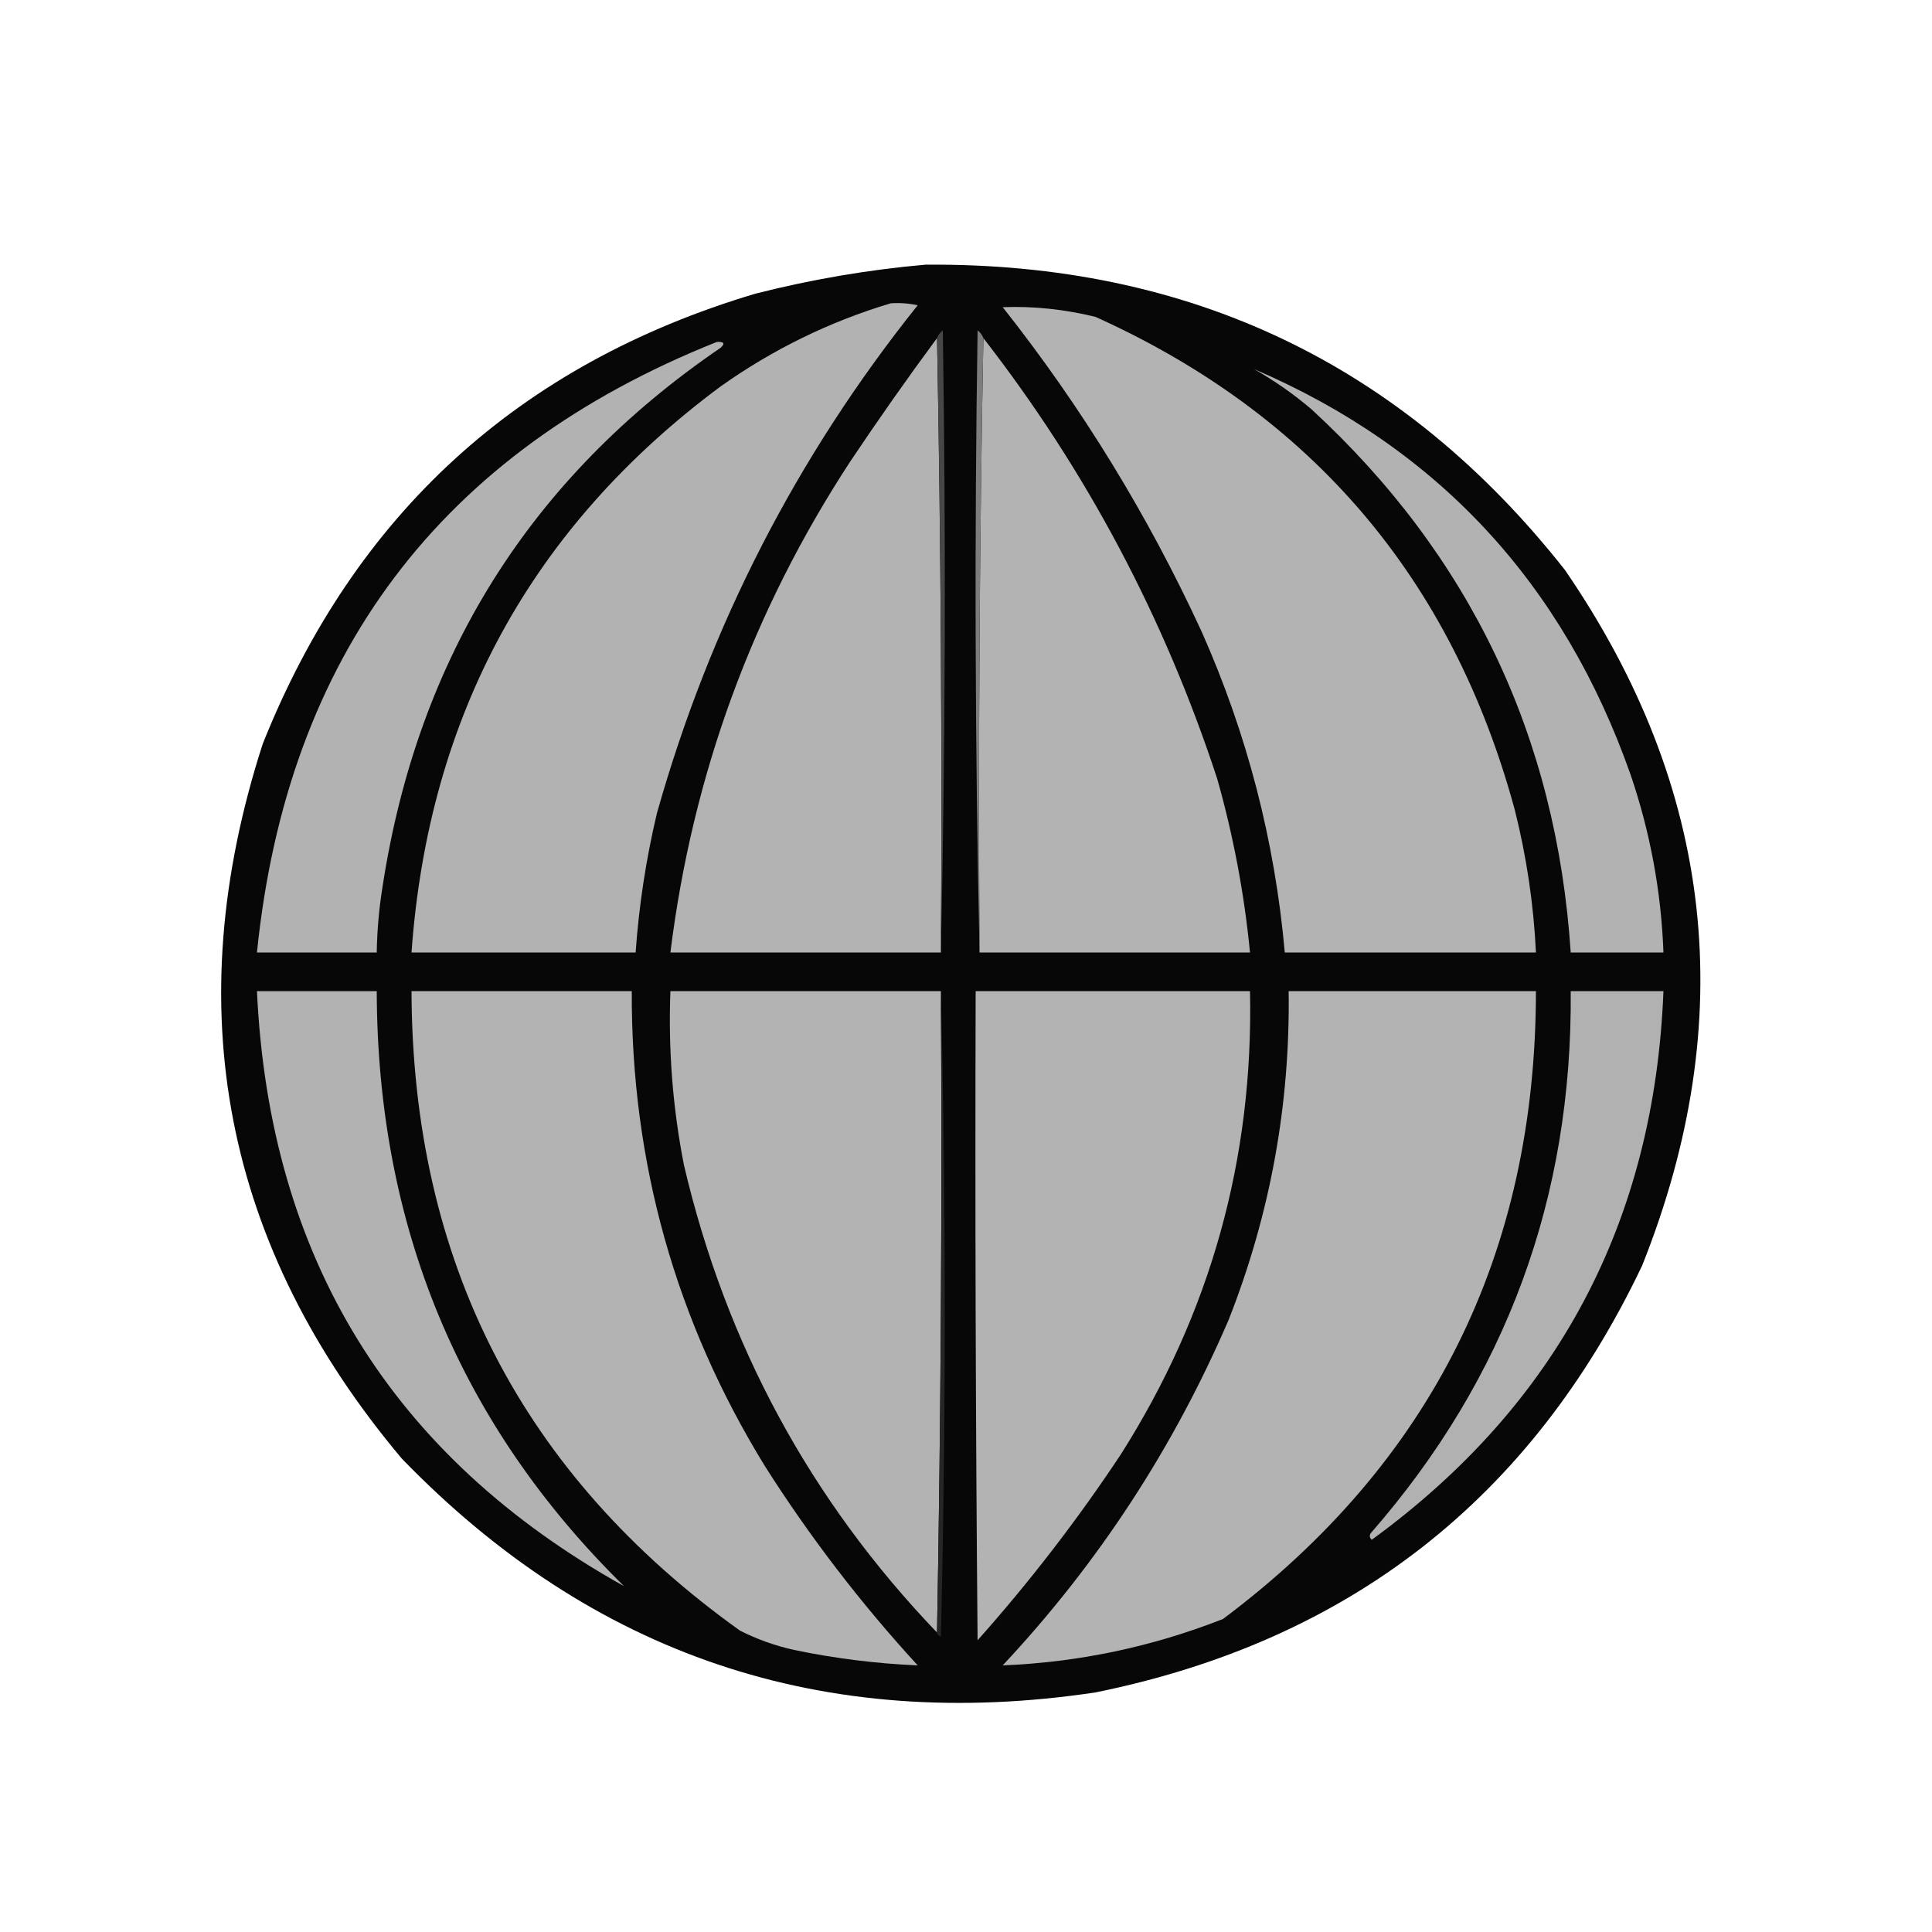
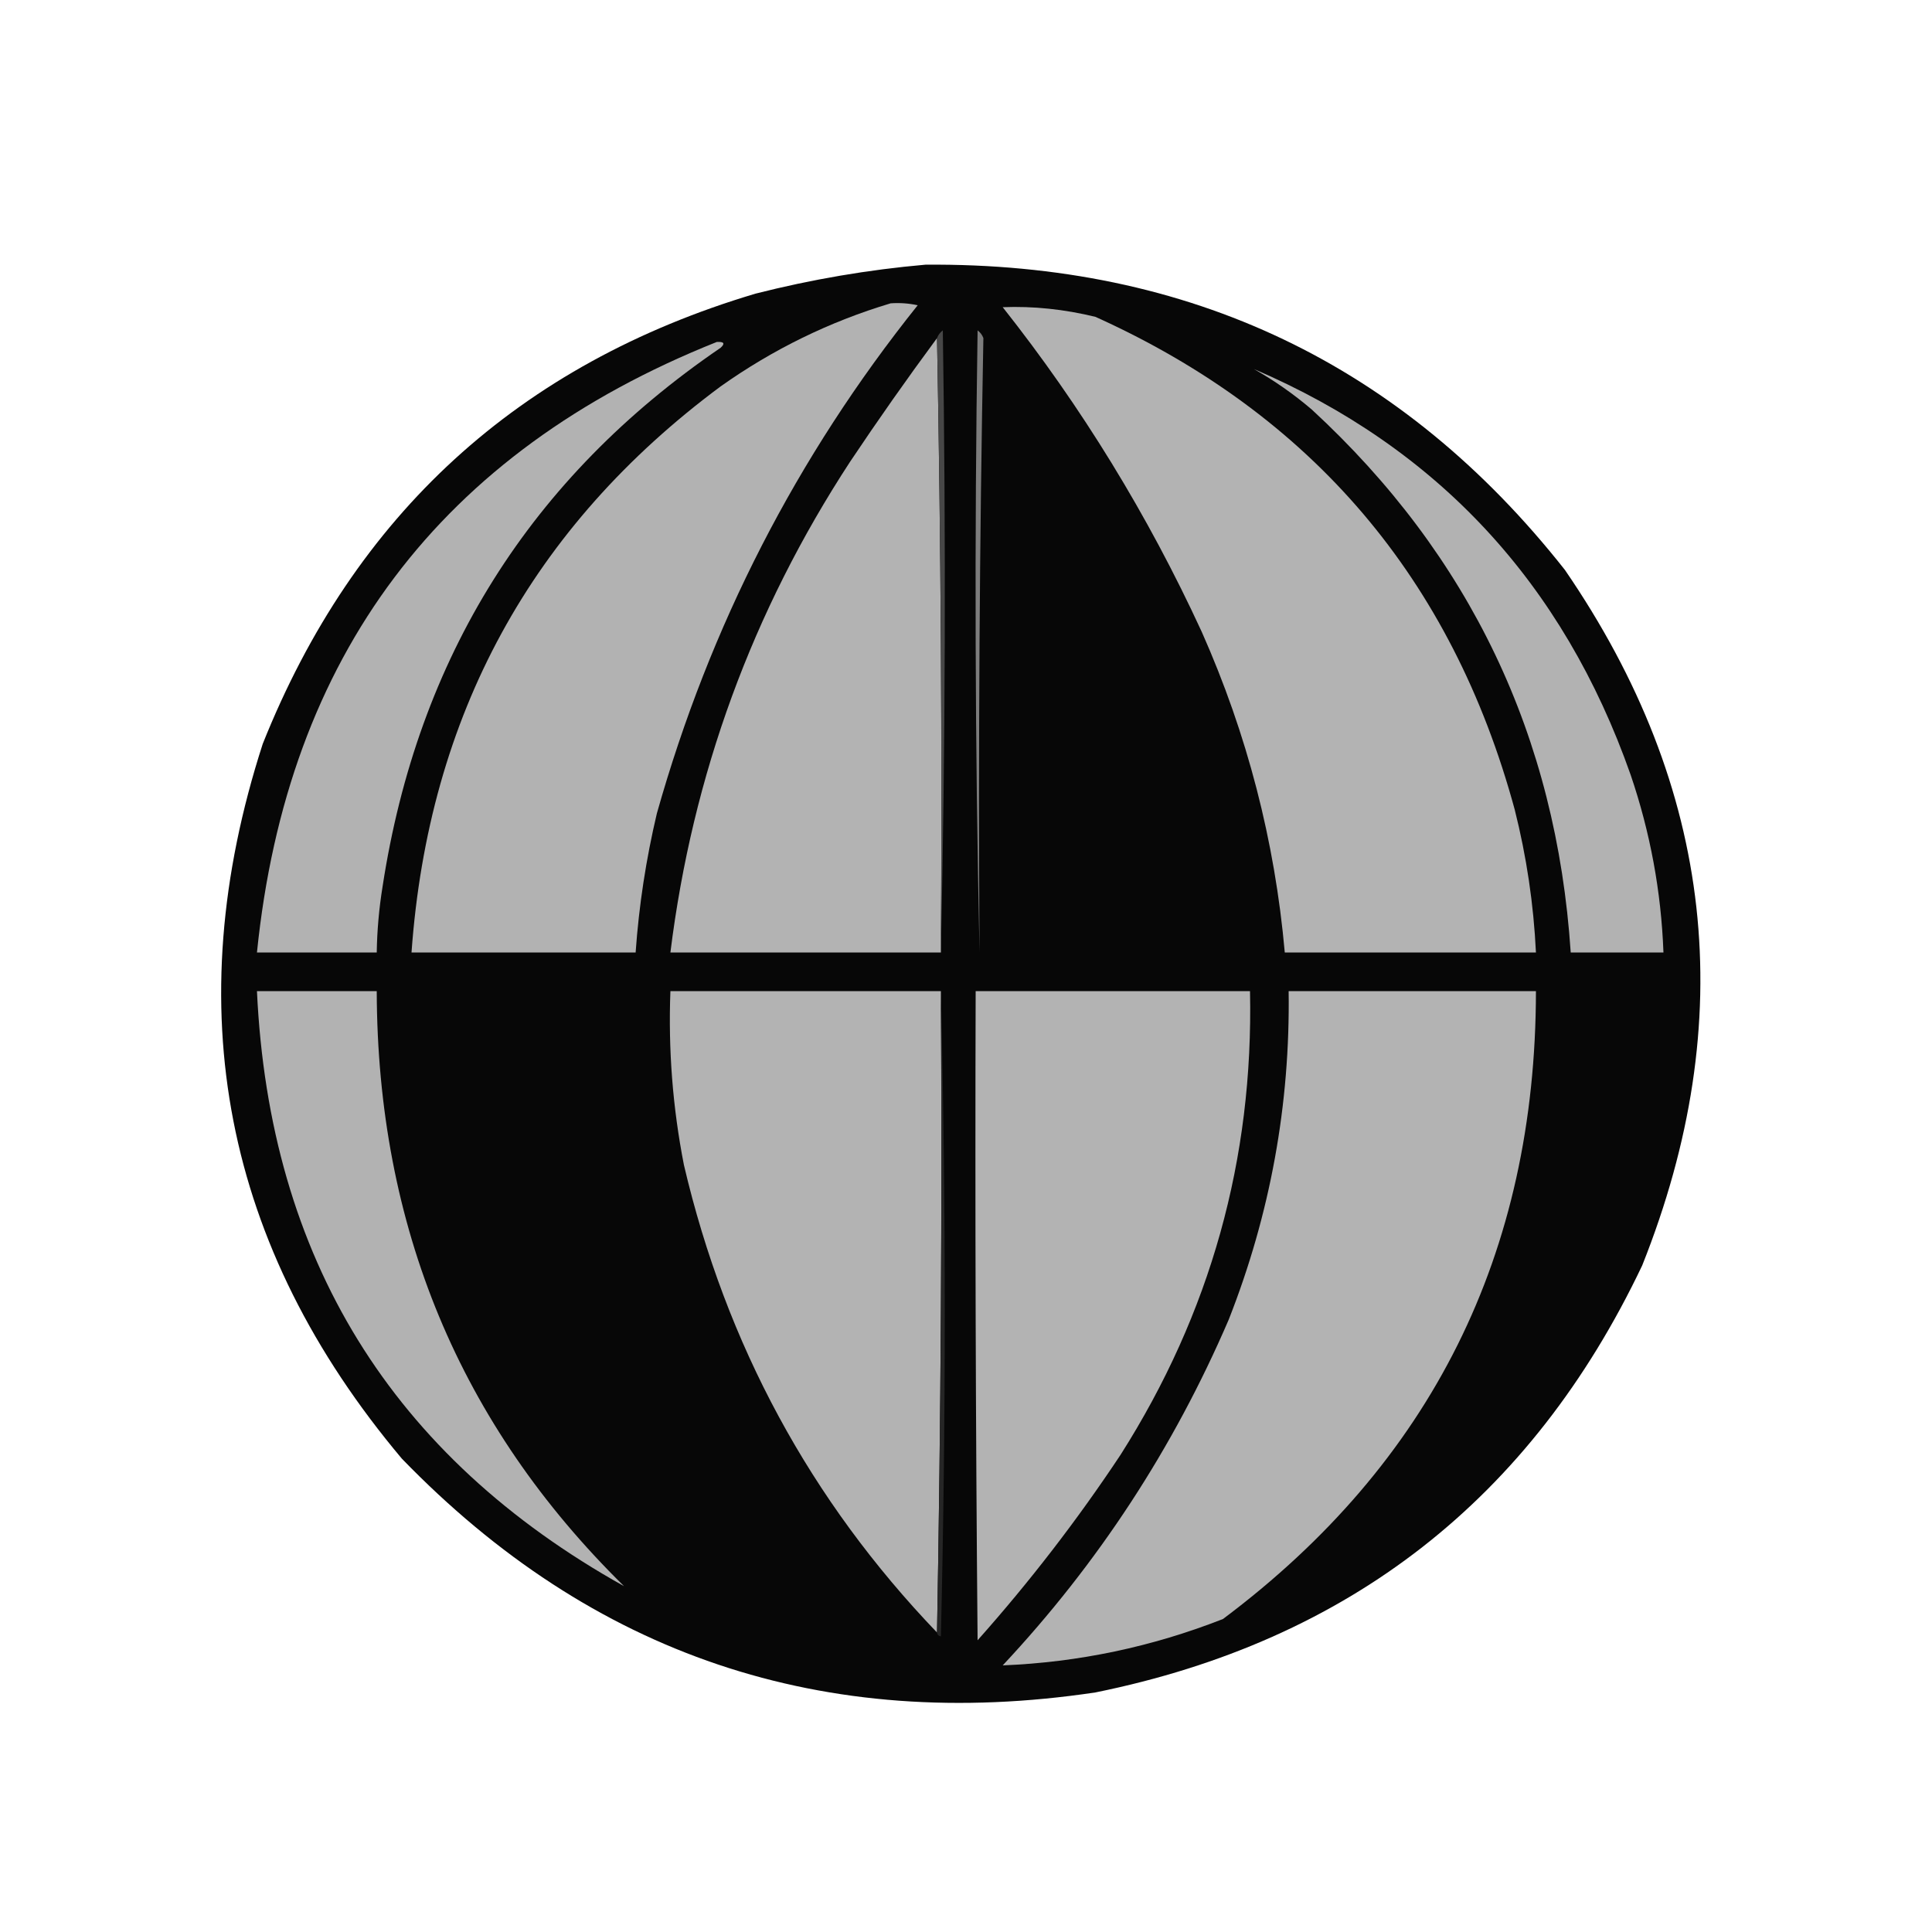
<svg xmlns="http://www.w3.org/2000/svg" width="60" height="60" viewBox="0 0 60 60" fill="none">
  <path fill-rule="evenodd" clip-rule="evenodd" d="M28.74 8.22C36.945 8.153 43.565 11.313 48.6 17.7C53.243 24.465 54.043 31.665 51 39.3C47.557 46.542 41.897 50.962 34.02 52.56C25.572 53.824 18.392 51.404 12.48 45.3C6.944 38.713 5.504 31.313 8.16 23.1C11.007 15.973 16.107 11.313 23.46 9.12C25.213 8.675 26.973 8.375 28.74 8.22Z" fill="#070707" />
  <path fill-rule="evenodd" clip-rule="evenodd" d="M27.66 9.42C27.943 9.4 28.223 9.42 28.5 9.48C24.743 14.175 22.043 19.434 20.4 25.26C20.063 26.683 19.843 28.123 19.74 29.58C17.42 29.58 15.1 29.58 12.78 29.58C13.308 22.221 16.508 16.361 22.38 12C24.007 10.847 25.767 9.987 27.66 9.42Z" fill="#B2B2B2" />
  <path fill-rule="evenodd" clip-rule="evenodd" d="M31.14 9.54C32.087 9.503 33.047 9.603 34.02 9.84C40.754 12.881 45.094 17.981 47.04 25.14C47.408 26.599 47.628 28.079 47.7 29.58C45.1 29.58 42.5 29.58 39.9 29.58C39.592 26.117 38.732 22.797 37.32 19.62C35.65 15.996 33.59 12.636 31.14 9.54Z" fill="#B3B3B3" />
  <path fill-rule="evenodd" clip-rule="evenodd" d="M29.1 10.5C29.22 16.84 29.26 23.2 29.22 29.58C26.42 29.58 23.62 29.58 20.82 29.58C21.505 24.064 23.365 18.984 26.4 14.34C27.272 13.036 28.172 11.755 29.1 10.5Z" fill="#B3B3B3" />
-   <path fill-rule="evenodd" clip-rule="evenodd" d="M30.54 10.5C33.74 14.619 36.16 19.179 37.8 24.18C38.302 25.951 38.642 27.751 38.82 29.58C36.02 29.58 33.22 29.58 30.42 29.58C30.38 23.2 30.42 16.84 30.54 10.5Z" fill="#B3B3B3" />
  <path fill-rule="evenodd" clip-rule="evenodd" d="M22.26 10.62C22.485 10.607 22.525 10.667 22.38 10.8C16.471 14.832 12.971 20.412 11.88 27.54C11.771 28.216 11.711 28.896 11.7 29.58C10.46 29.58 9.22 29.58 7.98 29.58C8.918 20.364 13.678 14.044 22.26 10.62Z" fill="#B2B2B2" />
  <path fill-rule="evenodd" clip-rule="evenodd" d="M38.94 11.46C44.647 13.909 48.547 18.109 50.64 24.06C51.25 25.85 51.59 27.69 51.66 29.58C50.7 29.58 49.74 29.58 48.78 29.58C48.336 22.873 45.656 17.253 40.74 12.72C40.178 12.24 39.578 11.82 38.94 11.46Z" fill="#B2B2B2" />
  <path fill-rule="evenodd" clip-rule="evenodd" d="M29.22 29.58C29.26 23.2 29.22 16.84 29.1 10.5C29.134 10.405 29.194 10.325 29.28 10.26C29.38 16.72 29.36 23.16 29.22 29.58Z" fill="#474747" />
  <path fill-rule="evenodd" clip-rule="evenodd" d="M30.54 10.5C30.42 16.84 30.38 23.2 30.42 29.58C30.28 23.16 30.26 16.72 30.36 10.26C30.446 10.325 30.506 10.405 30.54 10.5Z" fill="#7D7D7D" />
  <path fill-rule="evenodd" clip-rule="evenodd" d="M7.98 30.78C9.22 30.78 10.46 30.78 11.7 30.78C11.719 38.087 14.279 44.247 19.38 49.26C12.166 45.236 8.366 39.076 7.98 30.78Z" fill="#B2B2B2" />
-   <path fill-rule="evenodd" clip-rule="evenodd" d="M12.78 30.78C15.06 30.78 17.34 30.78 19.62 30.78C19.6 36.1 20.98 41.02 23.76 45.54C25.156 47.737 26.736 49.797 28.5 51.72C27.211 51.665 25.931 51.505 24.66 51.24C24.074 51.111 23.514 50.911 22.98 50.64C16.207 45.794 12.807 39.174 12.78 30.78Z" fill="#B3B3B3" />
  <path fill-rule="evenodd" clip-rule="evenodd" d="M29.22 30.78C29.26 37.44 29.22 44.08 29.1 50.7C25.167 46.597 22.547 41.757 21.24 36.18C20.891 34.397 20.751 32.597 20.82 30.78C23.62 30.78 26.42 30.78 29.22 30.78Z" fill="#B3B3B3" />
  <path fill-rule="evenodd" clip-rule="evenodd" d="M30.3 30.78C33.14 30.78 35.98 30.78 38.82 30.78C38.931 35.988 37.591 40.788 34.8 45.18C33.458 47.203 31.978 49.123 30.36 50.94C30.3 44.22 30.28 37.5 30.3 30.78Z" fill="#B3B3B3" />
  <path fill-rule="evenodd" clip-rule="evenodd" d="M40.02 30.78C42.58 30.78 45.14 30.78 47.7 30.78C47.694 38.932 44.454 45.432 37.98 50.28C35.775 51.145 33.495 51.625 31.14 51.72C34.101 48.556 36.441 44.977 38.16 40.98C39.449 37.703 40.069 34.303 40.02 30.78Z" fill="#B3B3B3" />
-   <path fill-rule="evenodd" clip-rule="evenodd" d="M48.78 30.78C49.74 30.78 50.7 30.78 51.66 30.78C51.379 37.943 48.359 43.623 42.6 47.82C42.52 47.74 42.52 47.66 42.6 47.58C46.776 42.782 48.837 37.182 48.78 30.78Z" fill="#B1B1B1" />
  <path fill-rule="evenodd" clip-rule="evenodd" d="M29.22 30.78C29.38 37.44 29.38 44.12 29.22 50.82C29.147 50.805 29.107 50.765 29.1 50.7C29.22 44.08 29.26 37.44 29.22 30.78Z" fill="#262626" />
</svg>